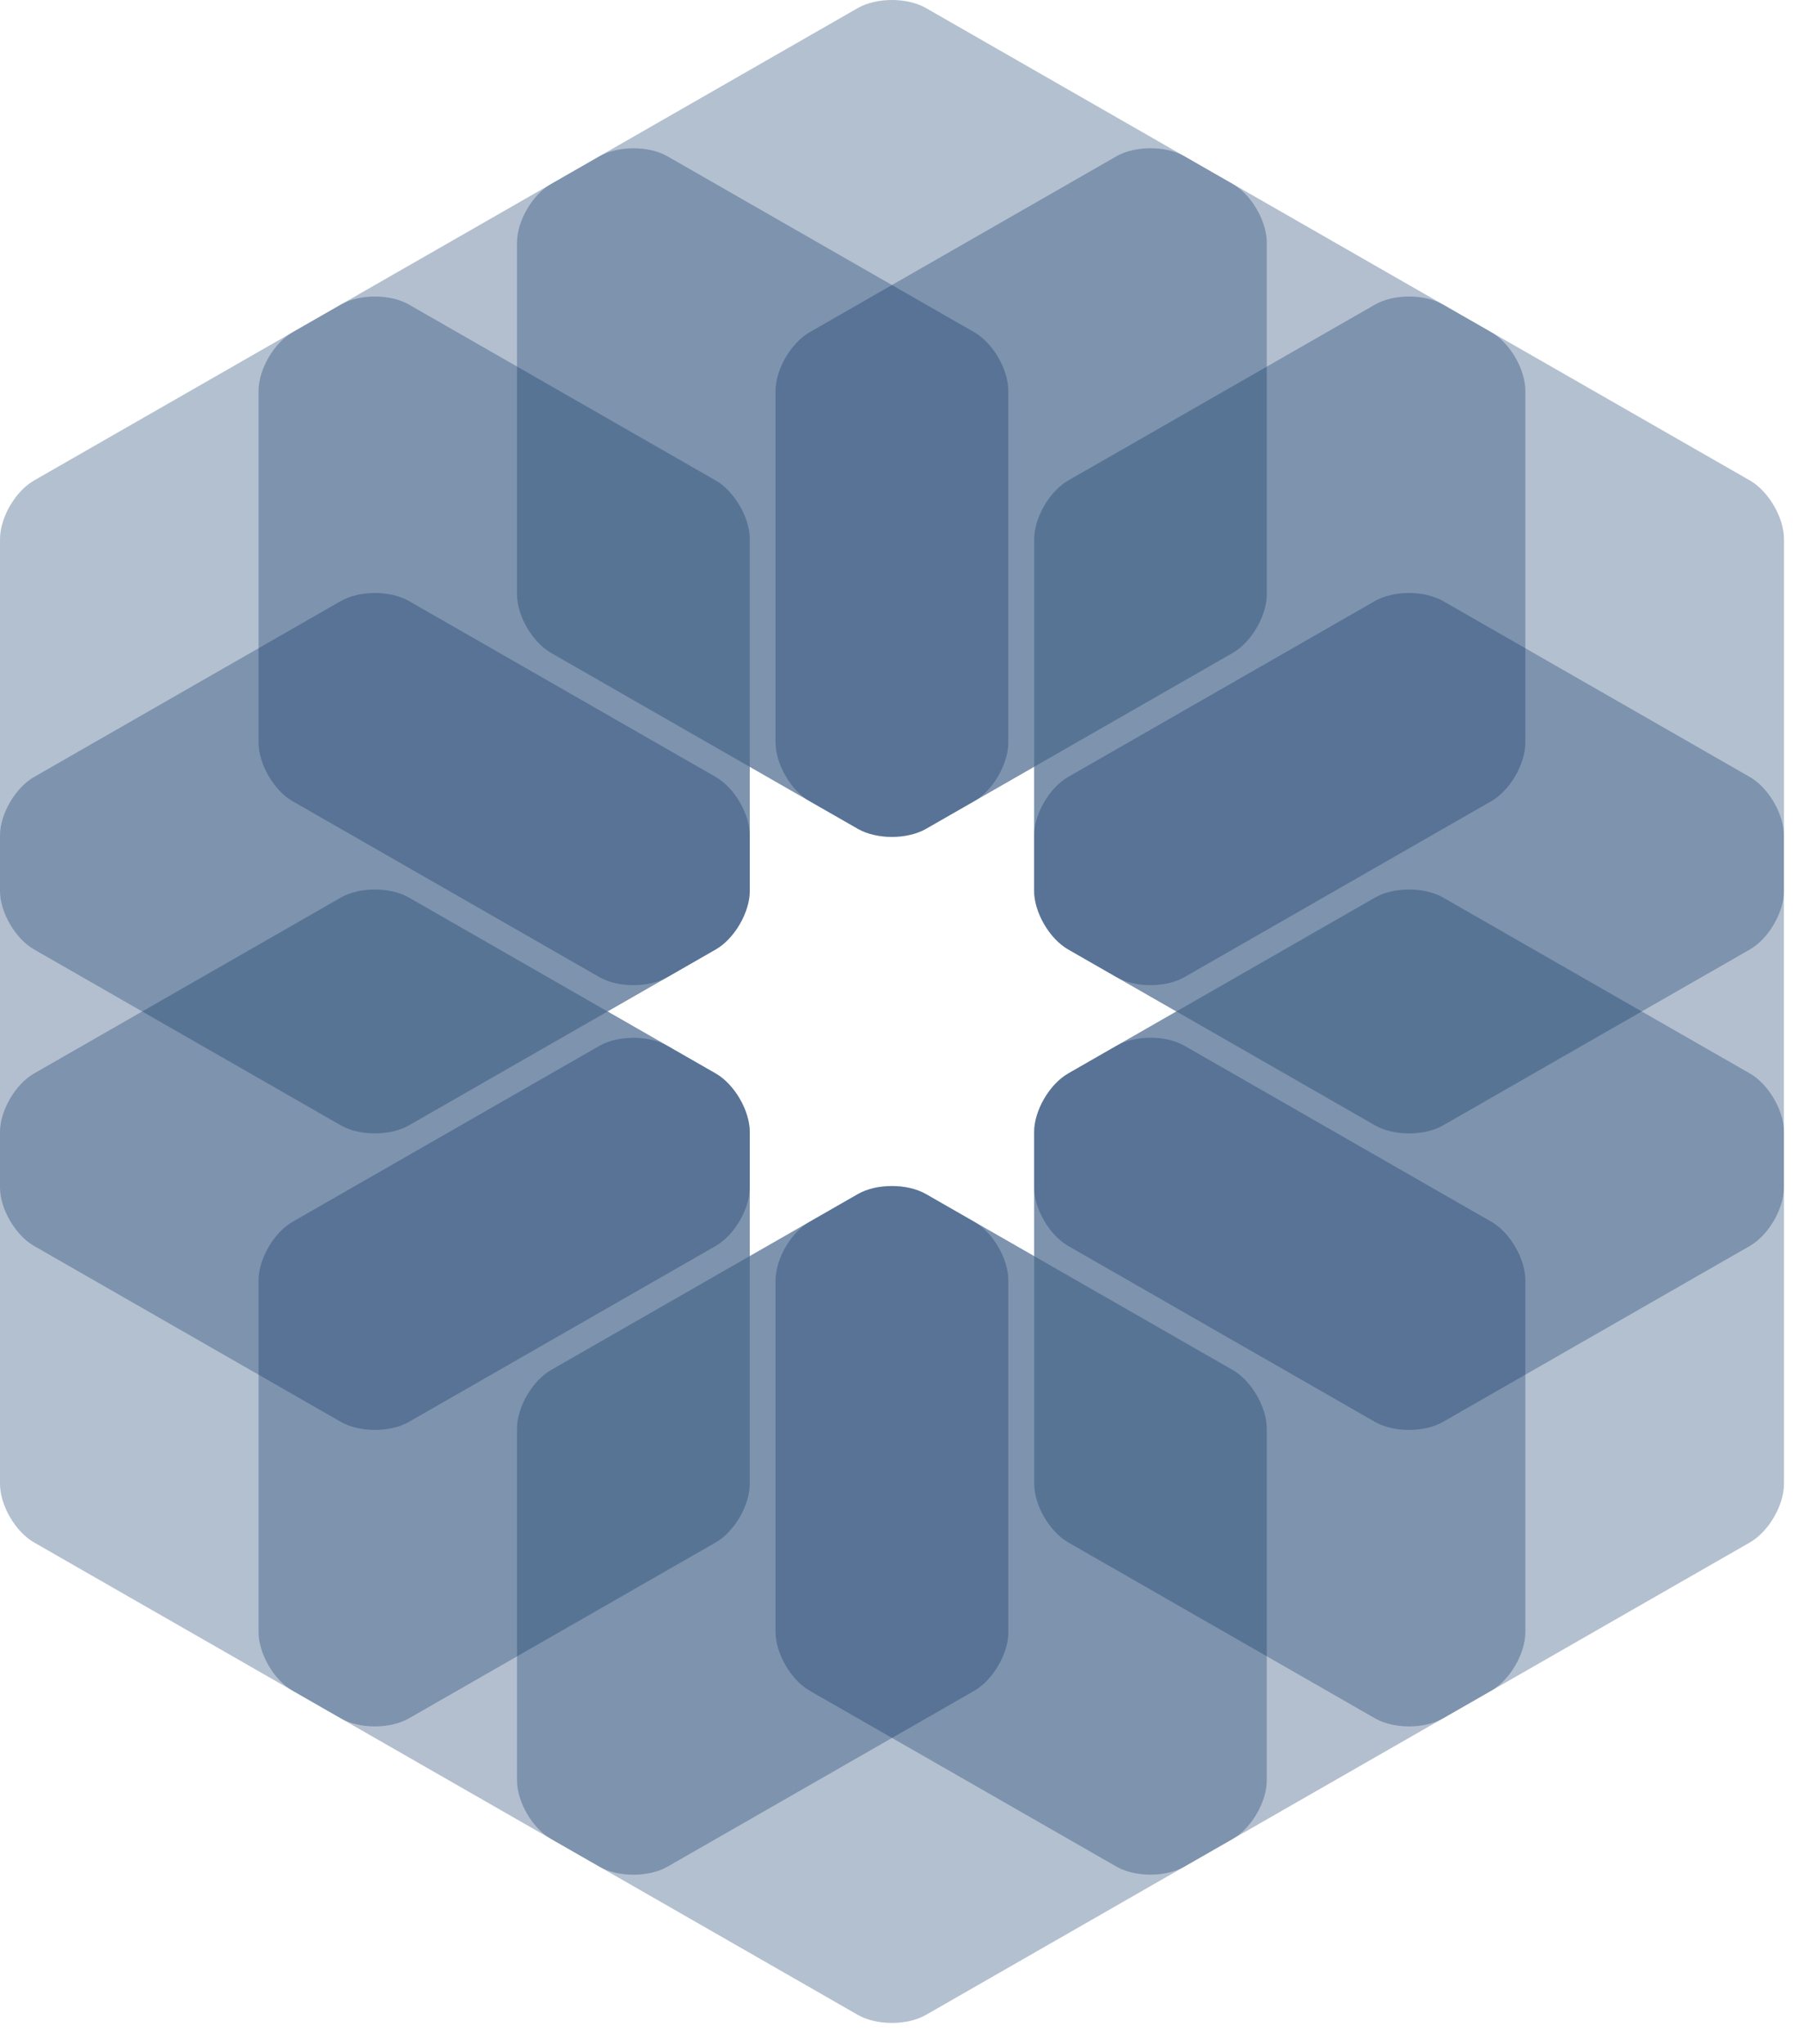
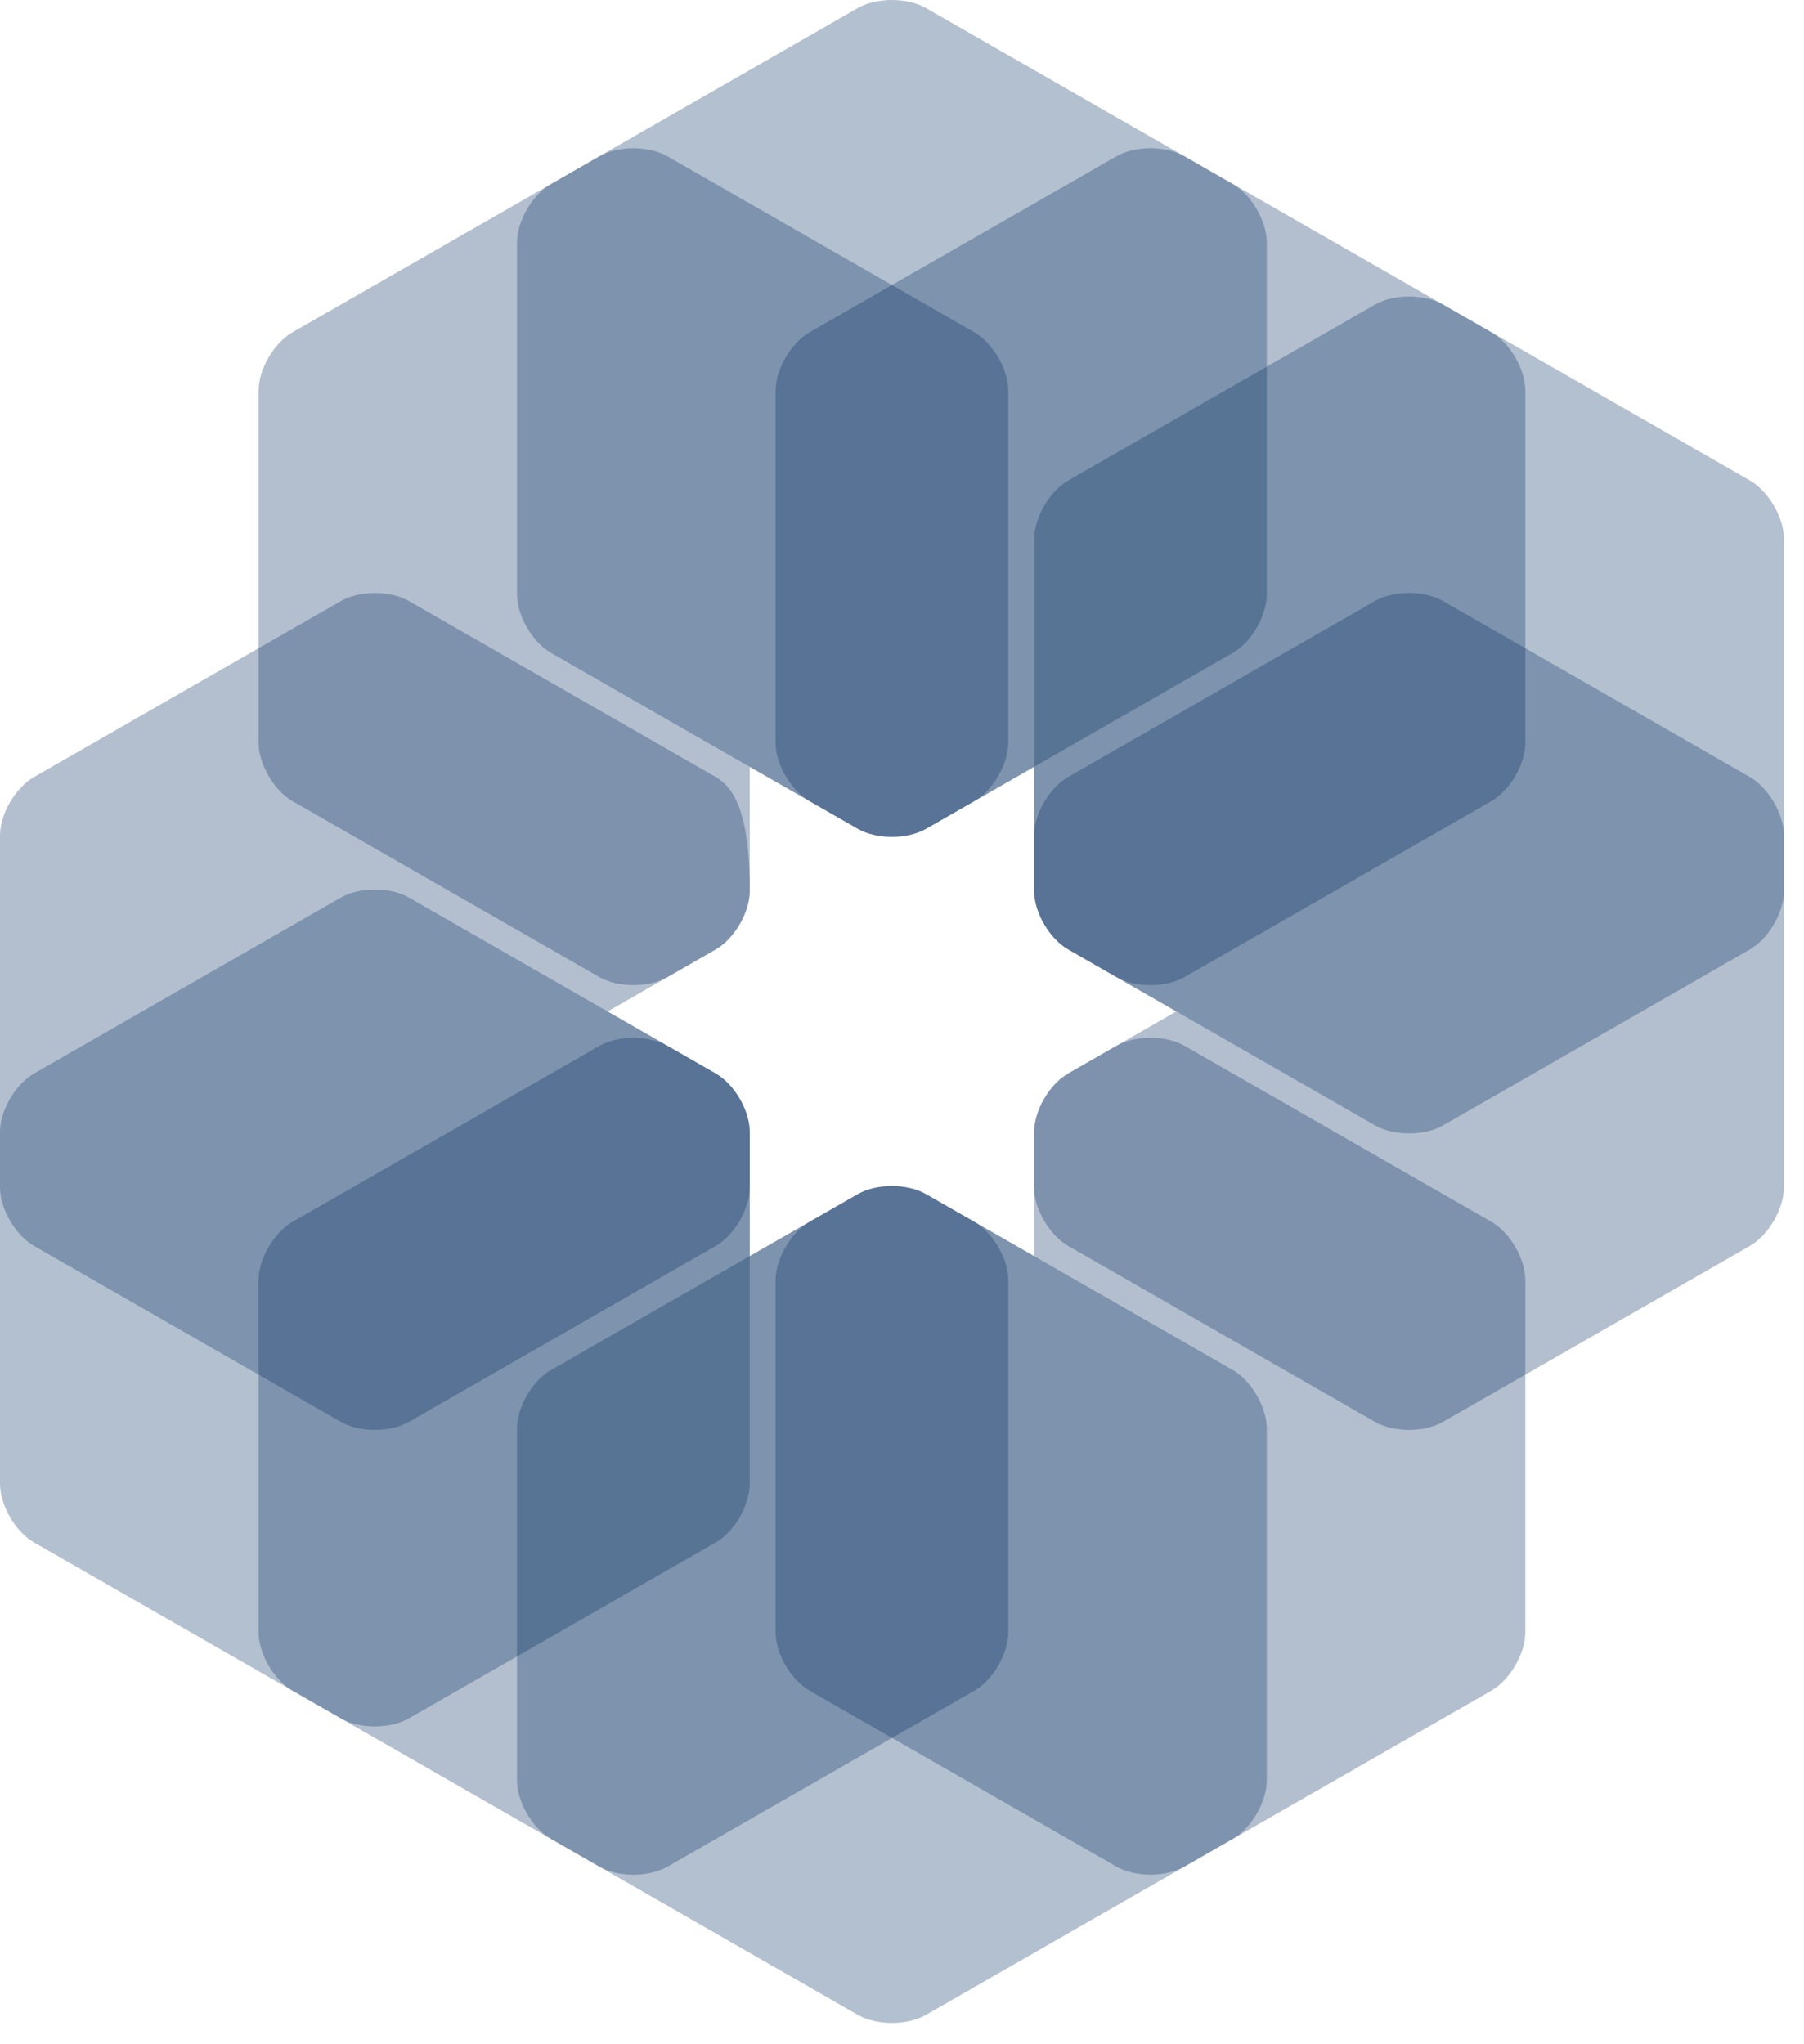
<svg xmlns="http://www.w3.org/2000/svg" width="60" height="68" viewBox="0 0 60 68" fill="none" class="bi me-2">
  <g opacity="0.3">
    <path d="M18.329 45.571C17.706 45.929 17.195 46.807 17.195 47.522V59.222C17.195 59.937 17.706 60.815 18.329 61.172L28.53 67.023C29.154 67.38 30.174 67.38 30.797 67.023L40.998 61.172C41.622 60.815 42.132 59.937 42.132 59.222V47.522C42.132 46.807 41.622 45.929 40.998 45.571L30.797 39.721C30.174 39.363 29.154 39.363 28.53 39.721L18.329 45.571Z" fill="#002A5E" />
  </g>
  <path opacity="0.3" d="M32.402 40.64L30.799 39.722C30.176 39.364 29.156 39.364 28.533 39.722L24.936 41.784V37.659C24.936 36.945 24.428 36.069 23.806 35.711L22.201 34.79C21.578 34.433 20.558 34.433 19.935 34.79L9.733 40.641C9.11 40.998 8.6 41.876 8.6 42.591V54.292C8.6 55.007 9.11 55.885 9.733 56.242L19.935 62.093C20.558 62.45 21.578 62.45 22.201 62.093L32.403 56.242C33.026 55.885 33.537 55.007 33.537 54.292V42.591C33.537 41.876 33.026 40.998 32.404 40.641L32.402 40.64Z" fill="#002A5E" />
  <path opacity="0.3" d="M35.526 35.71C34.903 36.068 34.395 36.944 34.395 37.658V41.783L32.4 40.639L32.072 40.451L30.798 39.72C30.174 39.363 29.155 39.363 28.531 39.72L26.929 40.639C26.305 40.996 25.795 41.874 25.795 42.589V54.289C25.795 55.004 26.305 55.882 26.929 56.24L37.13 62.09C37.754 62.448 38.773 62.448 39.397 62.09L49.598 56.24C50.222 55.882 50.732 55.004 50.732 54.289V42.589C50.732 41.874 50.222 40.996 49.598 40.639L39.397 34.788C38.773 34.431 37.754 34.431 37.13 34.788L35.526 35.709V35.71Z" fill="#002A5E" />
  <g opacity="0.3">
    <path d="M18.329 6.119C17.706 6.476 17.195 7.354 17.195 8.069V19.77C17.195 20.484 17.706 21.362 18.329 21.72L28.53 27.57C29.154 27.928 30.174 27.928 30.797 27.57L40.998 21.72C41.622 21.362 42.132 20.484 42.132 19.77V8.069C42.132 7.354 41.622 6.476 40.998 6.119L30.797 0.268C30.174 -0.089 29.154 -0.089 28.53 0.268L18.329 6.119Z" fill="#002A5E" />
  </g>
  <g opacity="0.3">
    <path d="M1.134 35.708C0.51 36.065 0 36.943 0 37.658V49.358C0 50.073 0.51 50.951 1.134 51.309L11.335 57.159C11.959 57.517 12.978 57.517 13.602 57.159L23.803 51.309C24.427 50.951 24.937 50.073 24.937 49.358V37.658C24.937 36.943 24.427 36.065 23.803 35.708L13.602 29.857C12.978 29.499 11.959 29.499 11.335 29.857L1.134 35.708Z" fill="#002A5E" />
  </g>
-   <path opacity="0.3" d="M11.335 19.994L1.134 25.845C0.51 26.202 0 27.08 0 27.795V39.496C0 40.211 0.51 41.088 1.134 41.446L11.335 47.297C11.959 47.654 12.978 47.654 13.602 47.297L23.803 41.446C24.427 41.088 24.937 40.211 24.937 39.496V37.658C24.937 36.944 24.429 36.068 23.807 35.71C23.807 35.71 23.804 35.709 23.804 35.708L20.208 33.645L22.202 32.502L23.804 31.583C24.428 31.226 24.938 30.348 24.938 29.633V27.795C24.938 27.08 24.428 26.202 23.804 25.845L13.603 19.994C12.979 19.637 11.96 19.637 11.336 19.994H11.335Z" fill="#002A5E" />
+   <path opacity="0.3" d="M11.335 19.994L1.134 25.845C0.51 26.202 0 27.08 0 27.795V39.496C0 40.211 0.51 41.088 1.134 41.446L11.335 47.297C11.959 47.654 12.978 47.654 13.602 47.297L23.803 41.446C24.427 41.088 24.937 40.211 24.937 39.496V37.658C24.937 36.944 24.429 36.068 23.807 35.71C23.807 35.71 23.804 35.709 23.804 35.708L20.208 33.645L22.202 32.502L23.804 31.583C24.428 31.226 24.938 30.348 24.938 29.633C24.938 27.08 24.428 26.202 23.804 25.845L13.603 19.994C12.979 19.637 11.96 19.637 11.336 19.994H11.335Z" fill="#002A5E" />
  <g opacity="0.3">
-     <path d="M1.134 15.982C0.51 16.34 0 17.218 0 17.933V29.633C0 30.348 0.51 31.226 1.134 31.583L11.335 37.434C11.959 37.791 12.978 37.791 13.602 37.434L23.803 31.583C24.427 31.226 24.937 30.348 24.937 29.633V17.933C24.937 17.218 24.427 16.34 23.803 15.982L13.602 10.132C12.978 9.774 11.959 9.774 11.335 10.132L1.134 15.982Z" fill="#002A5E" />
-   </g>
+     </g>
  <path opacity="0.3" d="M19.935 5.2L9.733 11.051C9.11 11.409 8.6 12.287 8.6 13.002V24.702C8.6 25.417 9.11 26.295 9.733 26.652L19.935 32.503C20.558 32.86 21.578 32.86 22.201 32.503L23.804 31.583C24.427 31.226 24.936 30.348 24.936 29.633V25.508L26.927 26.65L28.533 27.57C29.156 27.928 30.176 27.928 30.799 27.57L32.405 26.65C33.026 26.291 33.535 25.416 33.535 24.702V13.002C33.535 12.287 33.025 11.409 32.402 11.051L22.2 5.2C21.577 4.843 20.557 4.843 19.934 5.2H19.935Z" fill="#002A5E" />
  <g opacity="0.3">
-     <path d="M35.53 35.708C34.907 36.065 34.397 36.943 34.397 37.658V49.358C34.397 50.073 34.907 50.951 35.53 51.308L45.732 57.159C46.355 57.517 47.375 57.517 47.998 57.159L58.2 51.308C58.823 50.951 59.334 50.073 59.334 49.358V37.658C59.334 36.943 58.823 36.065 58.2 35.708L47.998 29.857C47.375 29.499 46.355 29.499 45.732 29.857L35.53 35.708Z" fill="#002A5E" />
-   </g>
+     </g>
  <path opacity="0.3" d="M45.728 19.994L35.526 25.845C34.903 26.202 34.393 27.08 34.393 27.795V29.633C34.393 30.348 34.903 31.226 35.526 31.583L37.129 32.502L39.123 33.645L35.526 35.708C35.526 35.708 35.525 35.709 35.524 35.71C34.902 36.068 34.394 36.944 34.394 37.658V39.496C34.394 40.211 34.904 41.088 35.528 41.446L45.729 47.297C46.352 47.654 47.372 47.654 47.995 47.297L58.197 41.446C58.82 41.088 59.331 40.211 59.331 39.496V27.795C59.331 27.08 58.82 26.202 58.197 25.845L47.995 19.994C47.372 19.637 46.352 19.637 45.729 19.994H45.728Z" fill="#002A5E" />
  <g opacity="0.3">
    <path d="M35.53 15.982C34.907 16.34 34.397 17.218 34.397 17.933V29.633C34.397 30.348 34.907 31.226 35.53 31.583L45.732 37.434C46.355 37.792 47.375 37.792 47.998 37.434L58.2 31.583C58.823 31.226 59.334 30.348 59.334 29.633V17.933C59.334 17.218 58.823 16.34 58.2 15.982L47.998 10.132C47.375 9.774 46.355 9.774 45.732 10.132L35.53 15.982Z" fill="#002A5E" />
  </g>
  <path opacity="0.3" d="M37.13 5.2L26.929 11.051C26.305 11.409 25.795 12.287 25.795 13.002V24.702C25.795 25.416 26.303 26.29 26.925 26.65L28.531 27.57C29.155 27.928 30.174 27.928 30.798 27.57L32.404 26.65L34.394 25.508V29.633C34.394 30.348 34.904 31.226 35.528 31.583L36.008 31.859L37.13 32.502C37.754 32.859 38.773 32.859 39.397 32.502L49.598 26.651C50.222 26.294 50.732 25.416 50.732 24.701V13C50.732 12.286 50.222 11.408 49.598 11.05L39.397 5.199C38.773 4.842 37.754 4.842 37.13 5.199V5.2Z" fill="#002A5E" />
</svg>